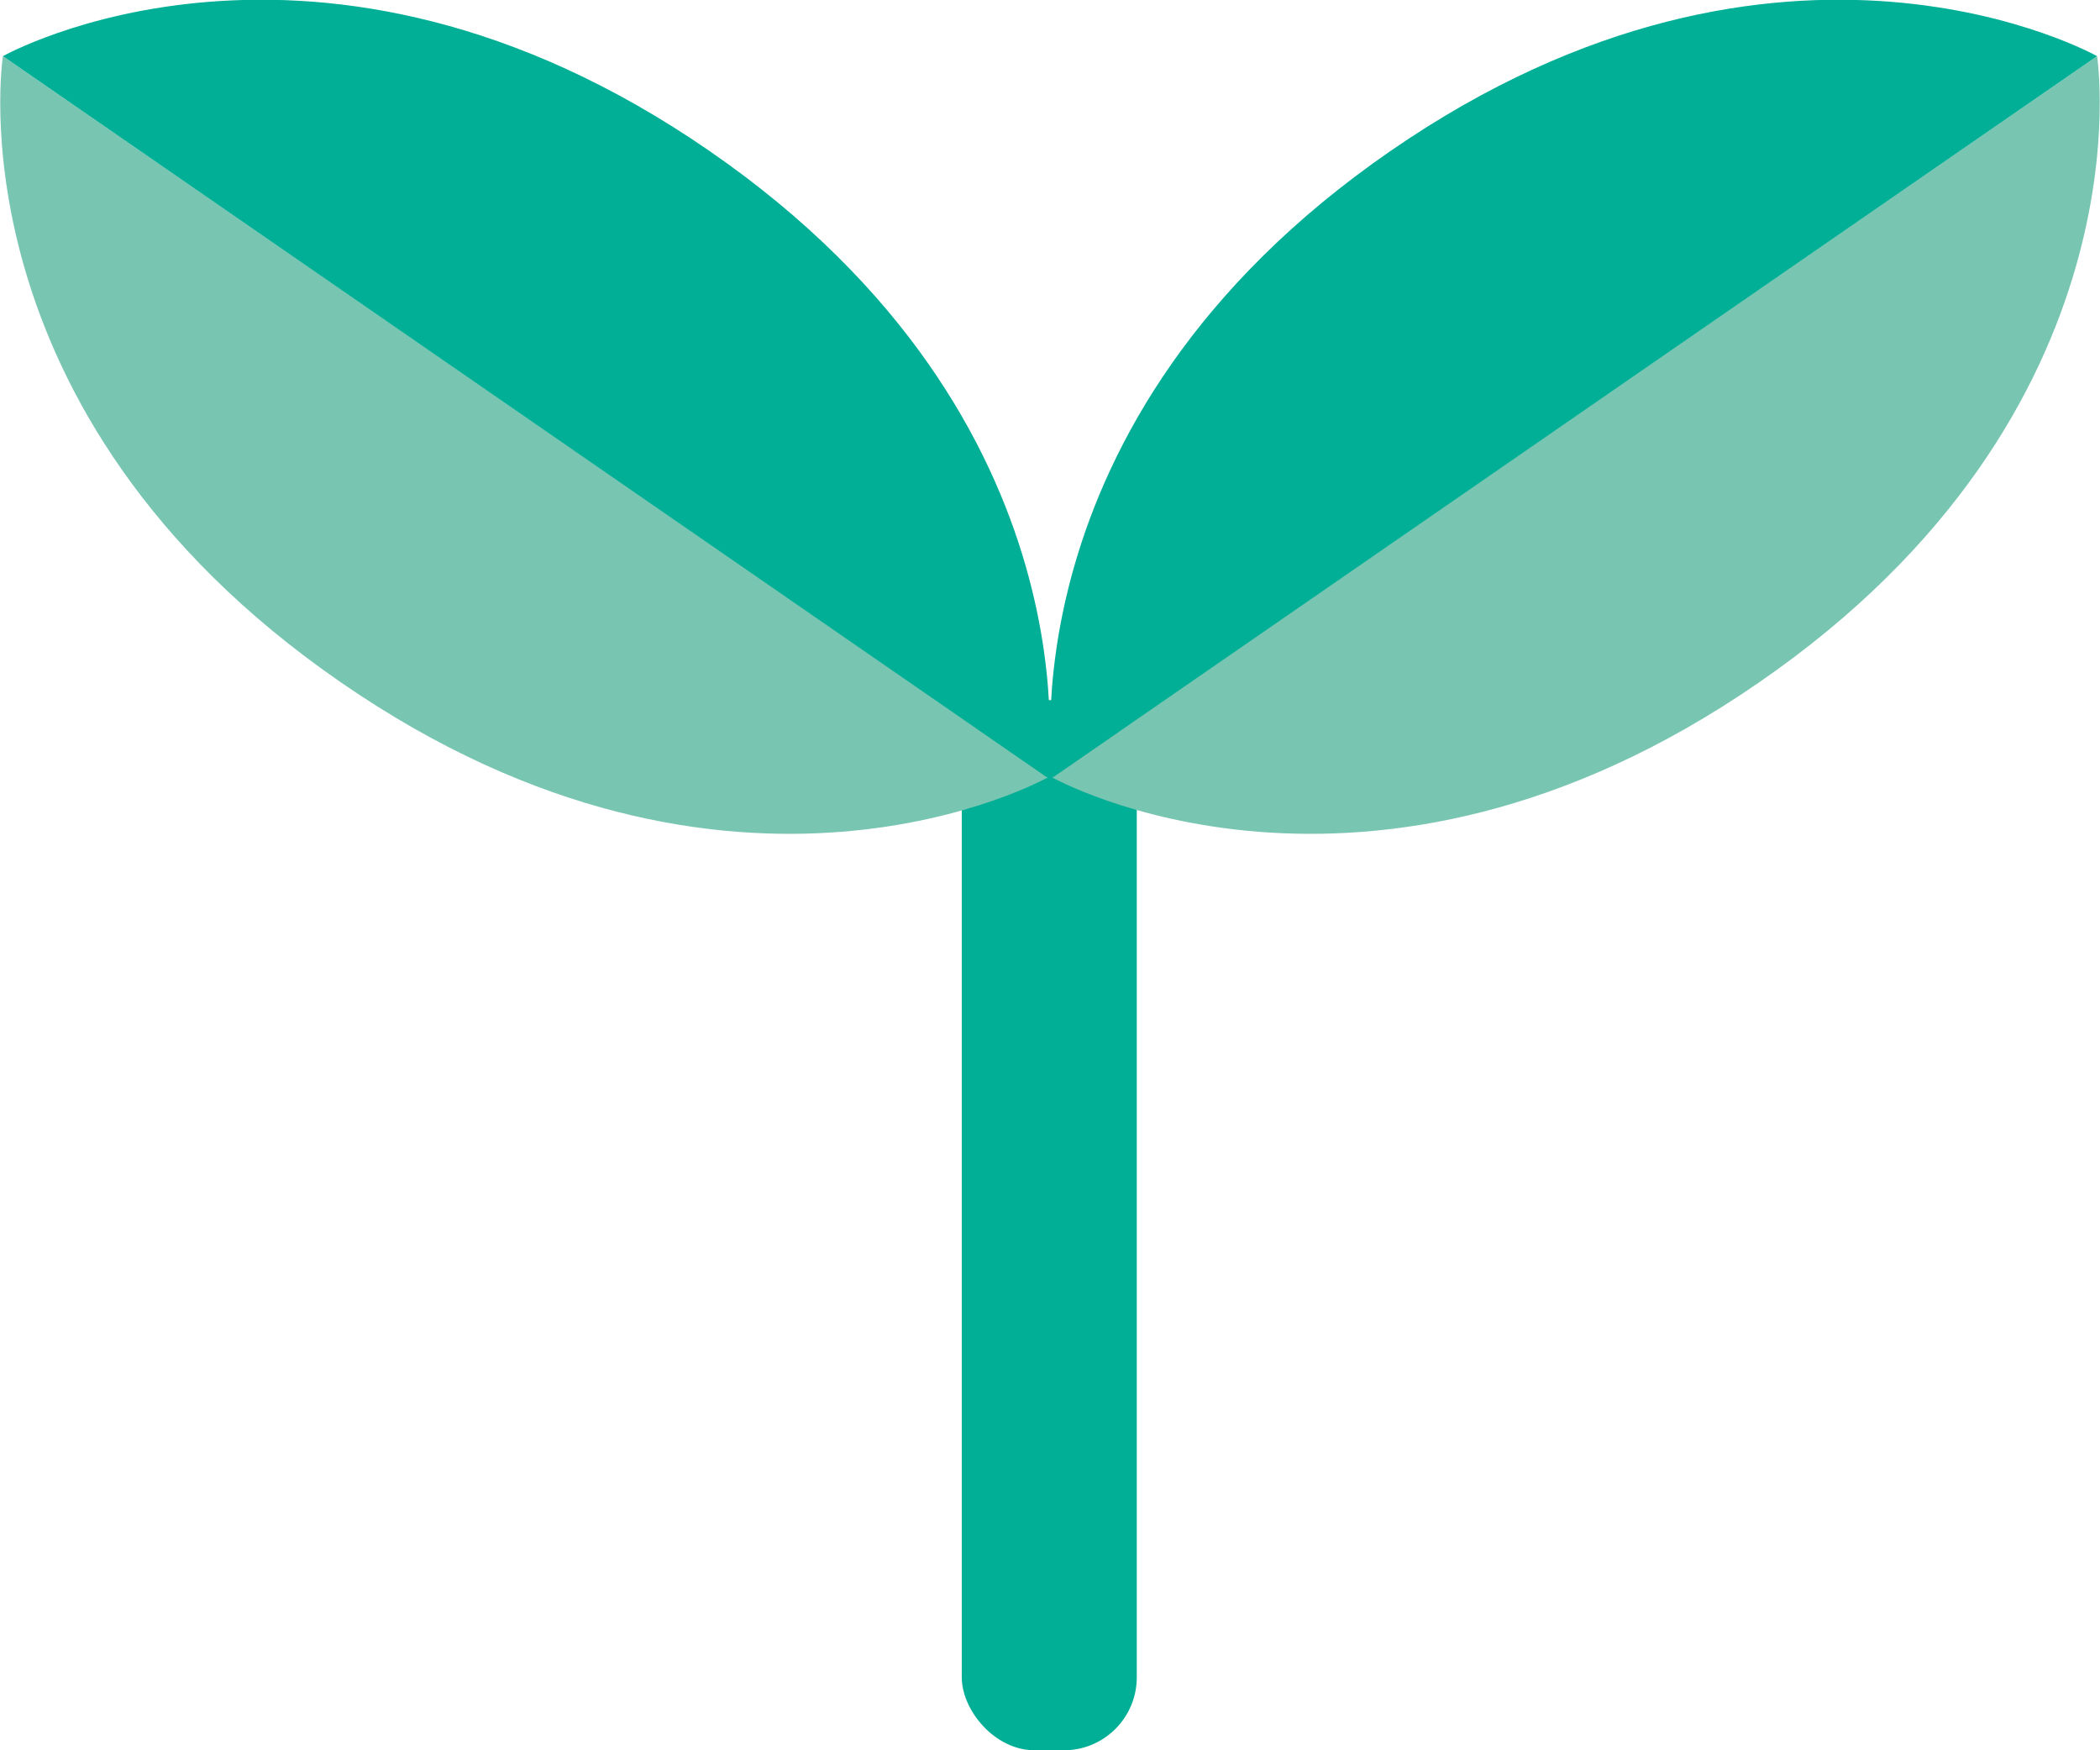
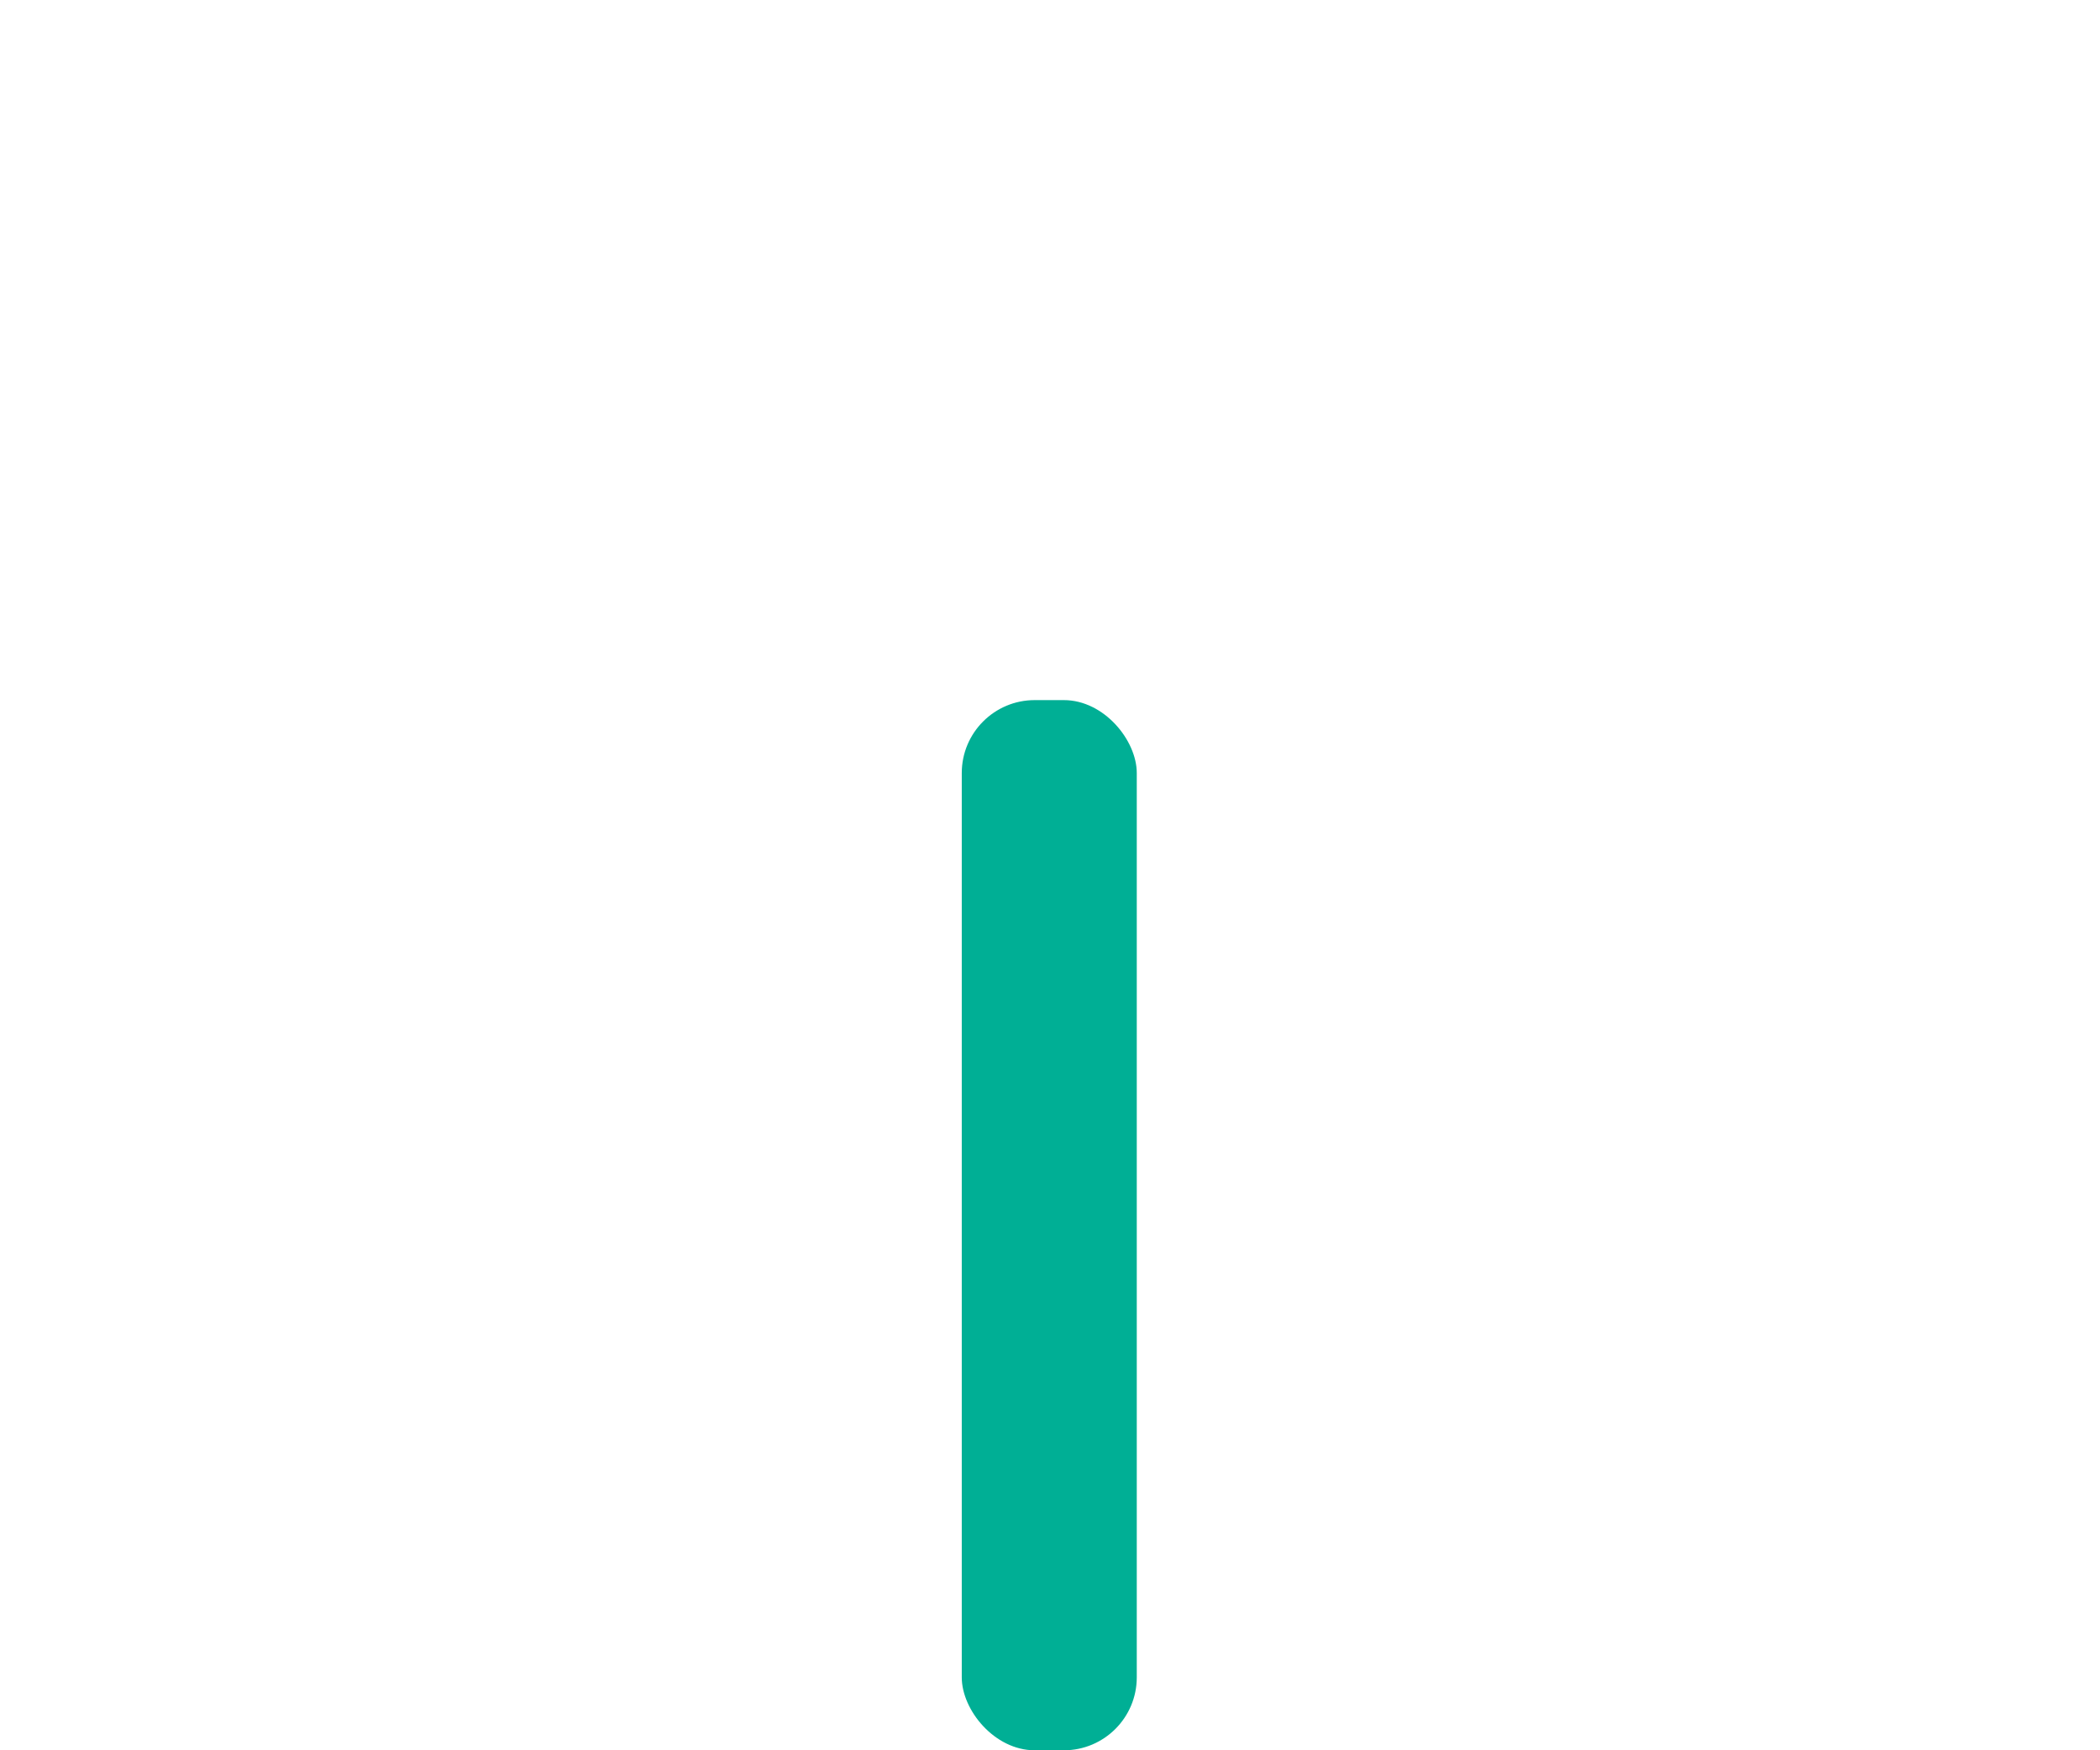
<svg xmlns="http://www.w3.org/2000/svg" data-name="レイヤー 2" viewBox="0 0 28.8 24">
  <rect width="2.4" height="14.4" x="13.19" y="9.6" rx="1" ry="1" style="fill:#00af95" />
-   <path d="m.04.77 14.33 9.89s-4.3 2.42-9.69-1.3C-.72 5.64.04.77.04.77" style="fill:#78c5b2" />
-   <path d="M14.36 10.66.04.77s4.3-2.42 9.69 1.3 4.63 8.59 4.63 8.59" style="fill:#00af95" />
-   <path d="m28.76.77-14.33 9.89s4.3 2.42 9.69-1.3c5.4-3.72 4.64-8.59 4.64-8.59" style="fill:#78c5b2" />
-   <path d="M14.44 10.66 28.76.77s-4.3-2.42-9.69 1.3-4.63 8.59-4.63 8.59" style="fill:#00af95" />
</svg>